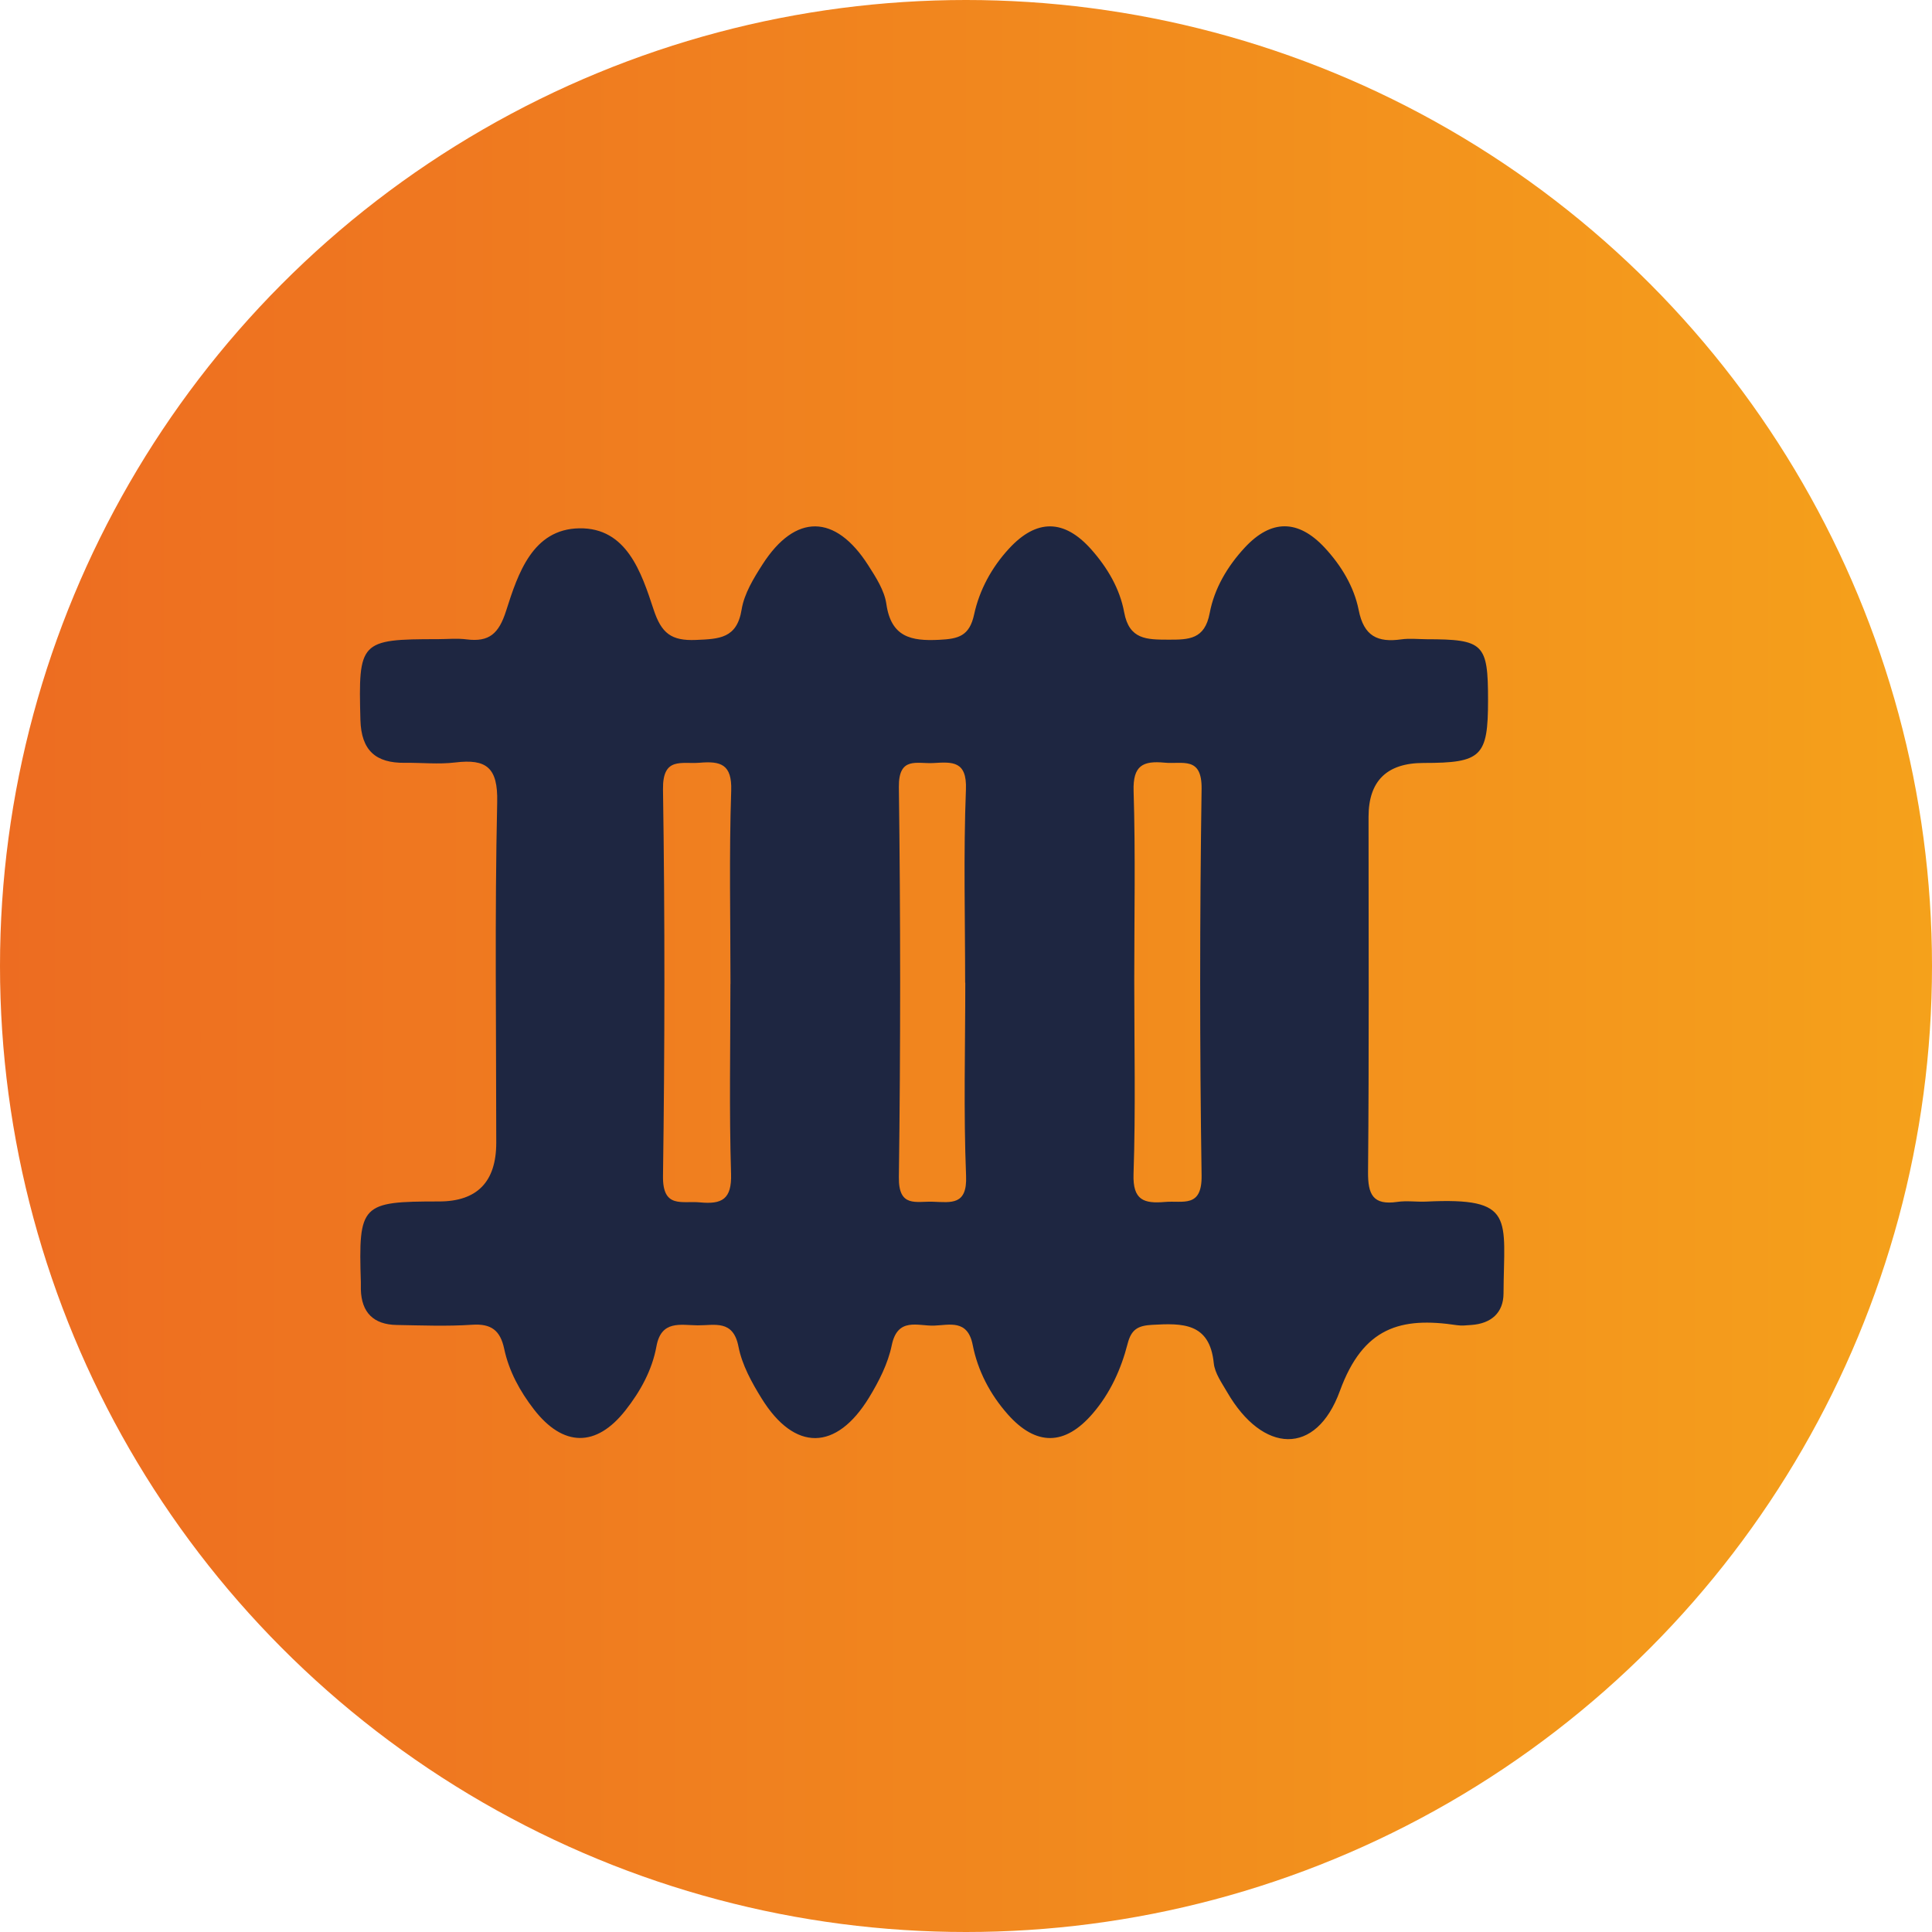
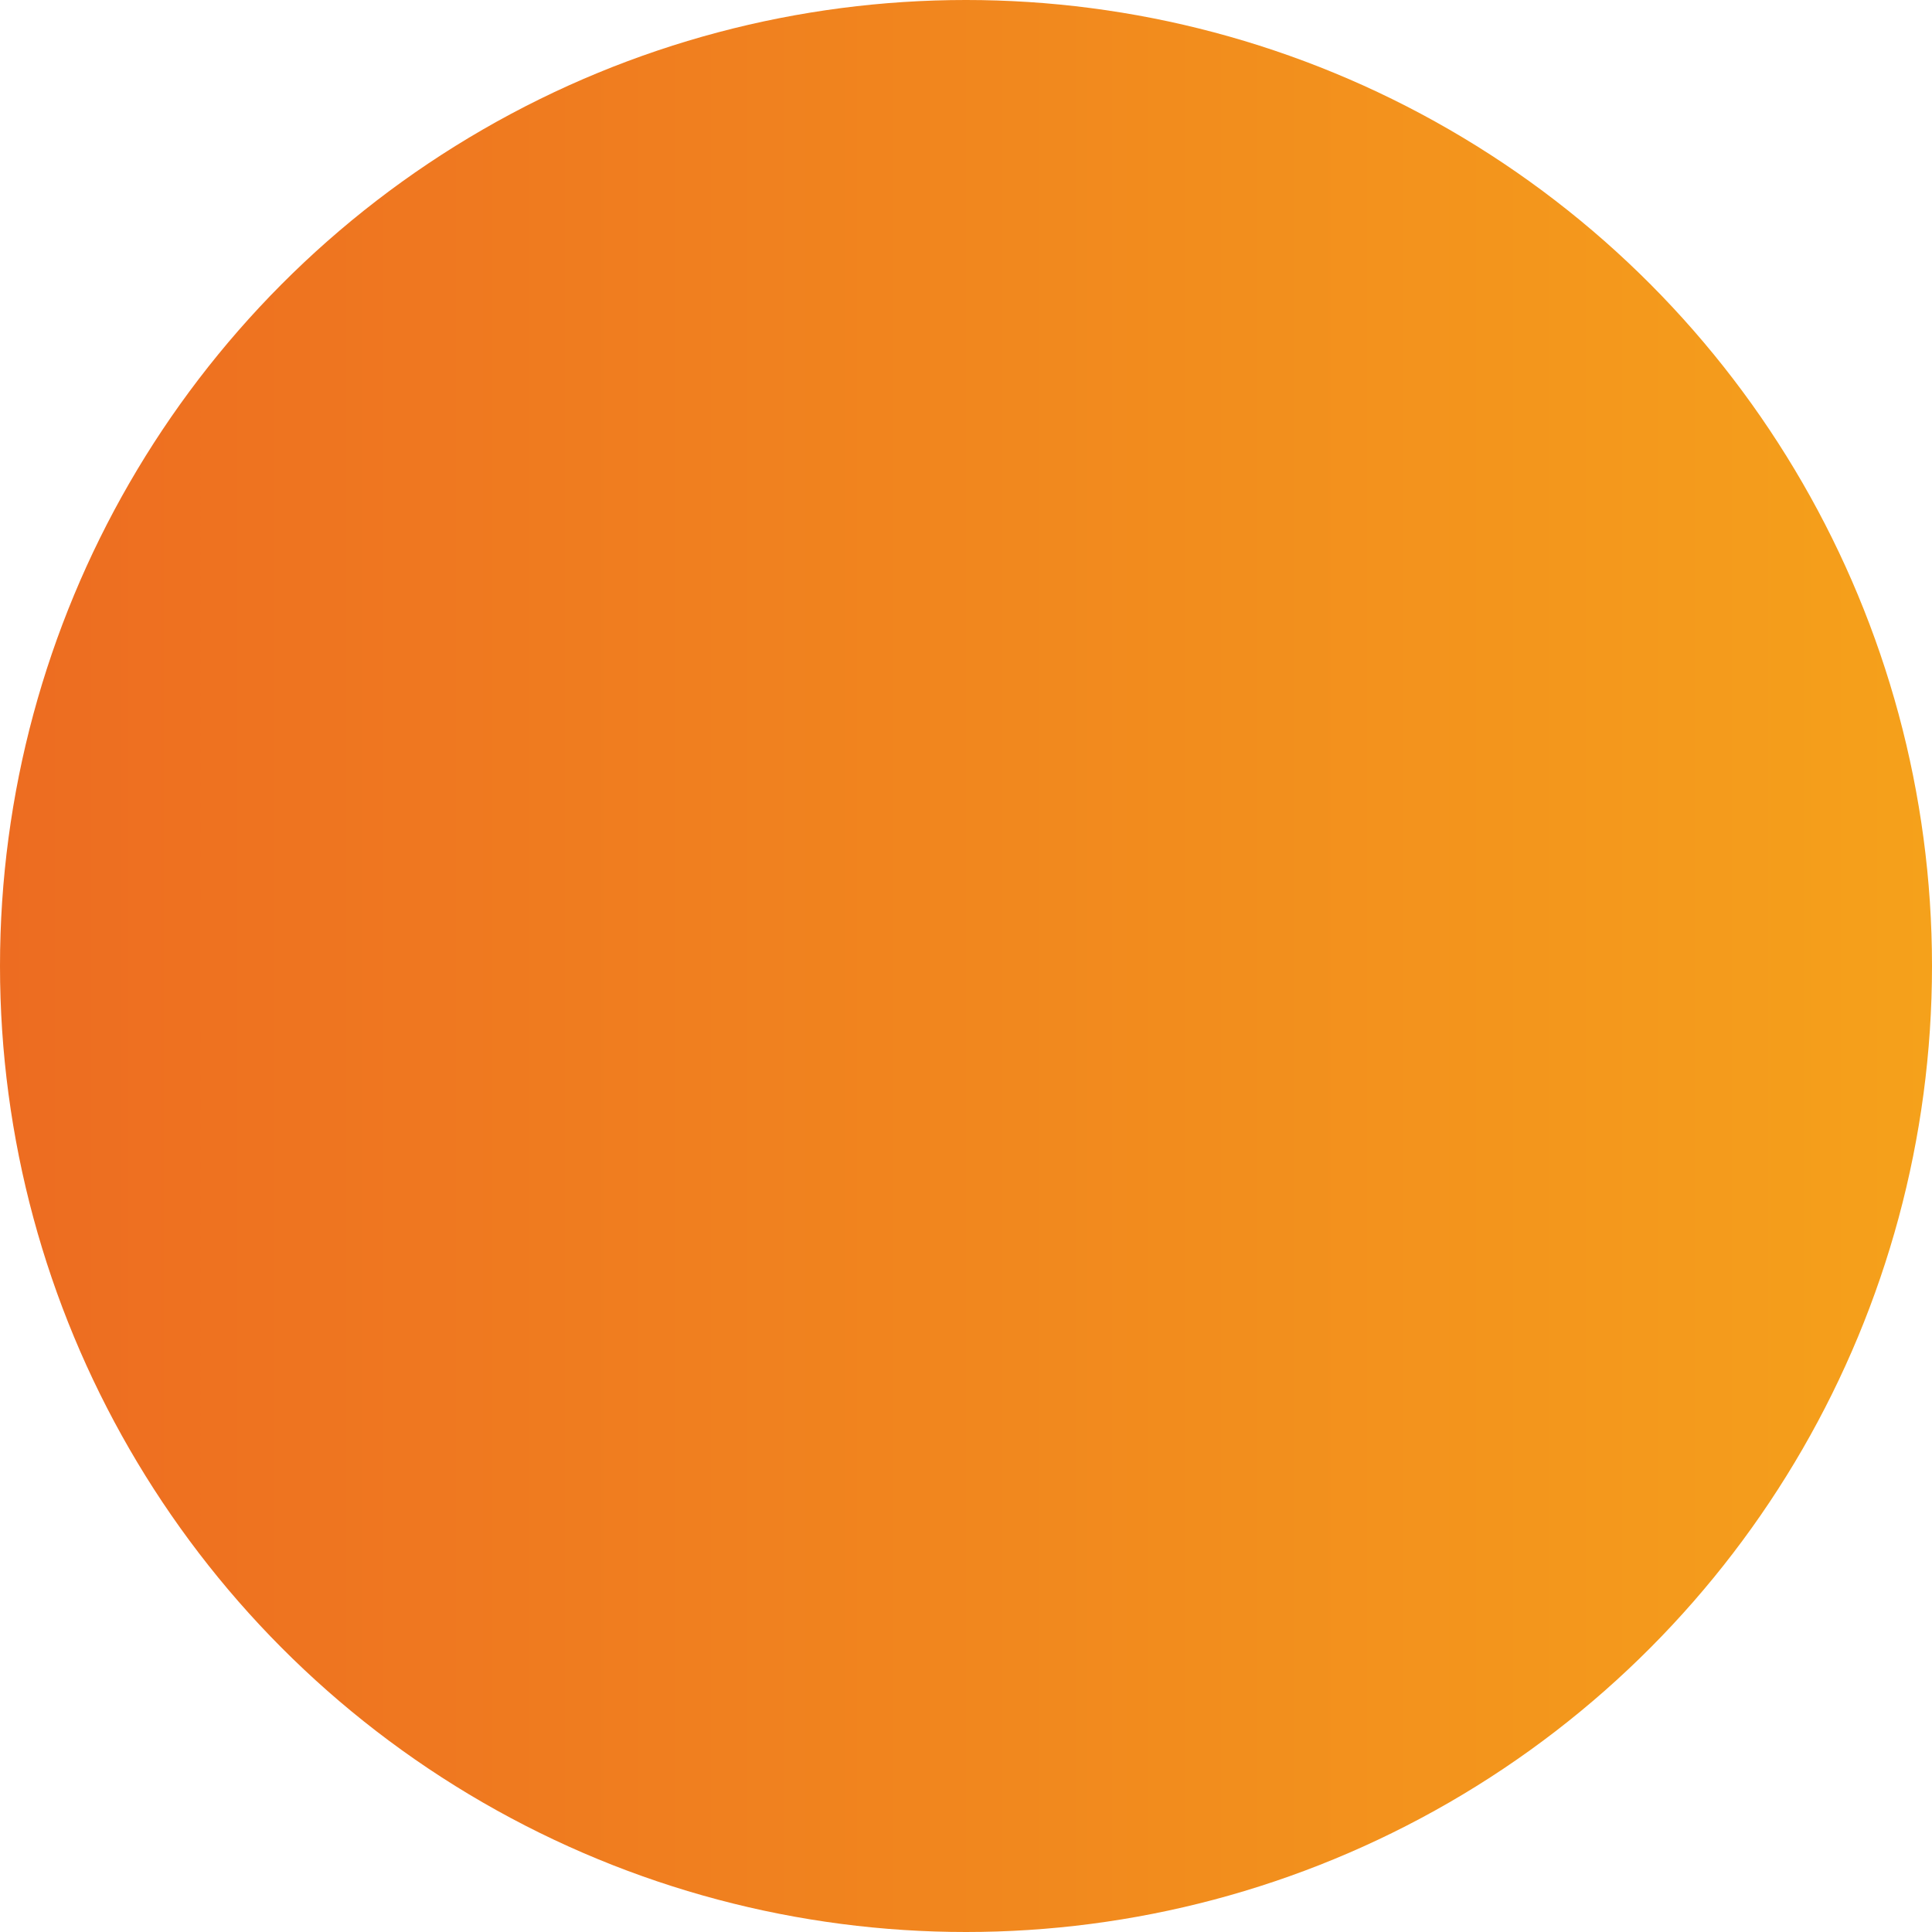
<svg xmlns="http://www.w3.org/2000/svg" id="Layer_1" data-name="Layer 1" viewBox="0 0 268.24 268.24">
  <defs>
    <style>
      .cls-1 {
        fill: url(#linear-gradient);
      }

      .cls-2 {
        fill: #1e2641;
      }
    </style>
    <linearGradient id="linear-gradient" x1="0" y1="134.12" x2="268.24" y2="134.12" gradientUnits="userSpaceOnUse">
      <stop offset="0" stop-color="#ed6c21" />
      <stop offset="1" stop-color="#f5a11b" />
    </linearGradient>
  </defs>
  <circle class="cls-1" cx="134.12" cy="134.12" r="134.12" />
-   <path class="cls-2" d="M206.6,97.22c0,7.83-.9,8.71-8.95,8.71q-7.64,0-7.64,7.48c0,16.43,.08,32.86-.07,49.29-.03,3.15,.68,4.67,4.08,4.17,1.3-.19,2.66,.02,3.99-.04,12.47-.61,10.79,2.28,10.74,12.75-.01,2.7-1.73,4.19-4.47,4.38-.66,.05-1.34,.13-1.99,.03-7.81-1.18-13.03,.27-16.26,9.13-3.32,9.11-10.72,8.68-15.65,.17-.74-1.28-1.72-2.64-1.86-4.03-.57-5.63-4.35-5.55-8.54-5.32-1.95,.11-2.9,.59-3.42,2.62-.91,3.54-2.42,6.88-4.85,9.7-3.86,4.49-7.86,4.53-11.77,.13-2.47-2.78-4.19-6.08-4.89-9.66-.71-3.6-3.24-2.75-5.38-2.68-2.23,.07-5.05-1.21-5.86,2.73-.52,2.53-1.78,5.01-3.14,7.24-4.56,7.47-10.34,7.53-14.92,.15-1.38-2.22-2.73-4.68-3.22-7.2-.73-3.8-3.33-2.94-5.66-2.96-2.37-.02-5.06-.77-5.73,2.92-.6,3.3-2.23,6.25-4.3,8.88-4.06,5.17-8.65,5.11-12.71-.13-1.94-2.51-3.47-5.3-4.13-8.42-.55-2.56-1.81-3.51-4.46-3.33-3.48,.23-6.98,.09-10.47,.03-3.2-.06-4.89-1.72-4.97-4.95,0-.33,0-.66,0-1-.34-10.82,.03-11.2,10.85-11.2q7.95,0,7.95-8.16c0-15.76-.22-31.53,.13-47.29,.11-4.81-1.5-6.02-5.83-5.5-2.29,.28-4.65,.02-6.98,.05-4.04,.05-6.06-1.7-6.18-5.95-.29-10.92-.1-11.22,10.74-11.22,1.33,0,2.68-.14,3.99,.03,3.16,.4,4.49-.8,5.5-3.97,1.64-5.15,3.67-11.35,10.17-11.45,6.58-.1,8.61,6.14,10.3,11.26,1.09,3.32,2.46,4.38,5.87,4.24,3.23-.14,5.71-.18,6.36-4.24,.36-2.19,1.66-4.32,2.9-6.25,4.55-7.09,10.11-7.03,14.68,.13,1.06,1.66,2.24,3.48,2.51,5.35,.66,4.62,3.43,5.19,7.35,4.99,2.67-.13,4.19-.52,4.84-3.53,.73-3.38,2.43-6.52,4.84-9.13,3.82-4.15,7.66-4.13,11.43,.12,2.23,2.52,3.96,5.44,4.56,8.72,.7,3.81,3.15,3.79,6.12,3.8,2.87,.01,5.06-.03,5.75-3.67,.64-3.43,2.46-6.51,4.87-9.11,3.67-3.96,7.43-3.94,11.11,.02,2.3,2.48,4.07,5.42,4.71,8.65,.72,3.65,2.64,4.52,5.91,4.07,1.14-.16,2.32-.03,3.49-.02,7.96,.01,8.56,.61,8.56,8.45Zm-105.18,39.4c0-8.95-.2-17.91,.1-26.85,.12-3.66-1.46-4.12-4.38-3.87-2.49,.21-5.15-.88-5.09,3.68,.27,17.9,.25,35.81,0,53.71-.06,4.56,2.65,3.41,5.14,3.65,3.04,.29,4.42-.43,4.31-3.96-.27-8.78-.09-17.57-.09-26.36Zm56.06-.45c0,8.95,.2,17.9-.1,26.84-.12,3.65,1.46,4.12,4.37,3.87,2.49-.21,5.15,.88,5.08-3.68-.27-17.89-.26-35.79,0-53.68,.06-4.58-2.67-3.39-5.13-3.63-3.02-.29-4.42,.4-4.31,3.93,.27,8.77,.09,17.56,.09,26.34Zm-23.48,.26c0-8.94-.24-17.9,.11-26.83,.15-3.96-1.87-3.82-4.5-3.66-2.27,.14-4.86-.98-4.81,3.34,.23,18.05,.24,36.11,0,54.16-.06,4.28,2.42,3.32,4.75,3.41,2.53,.09,4.75,.51,4.58-3.58-.36-8.93-.11-17.89-.11-26.83Z" />
</svg>